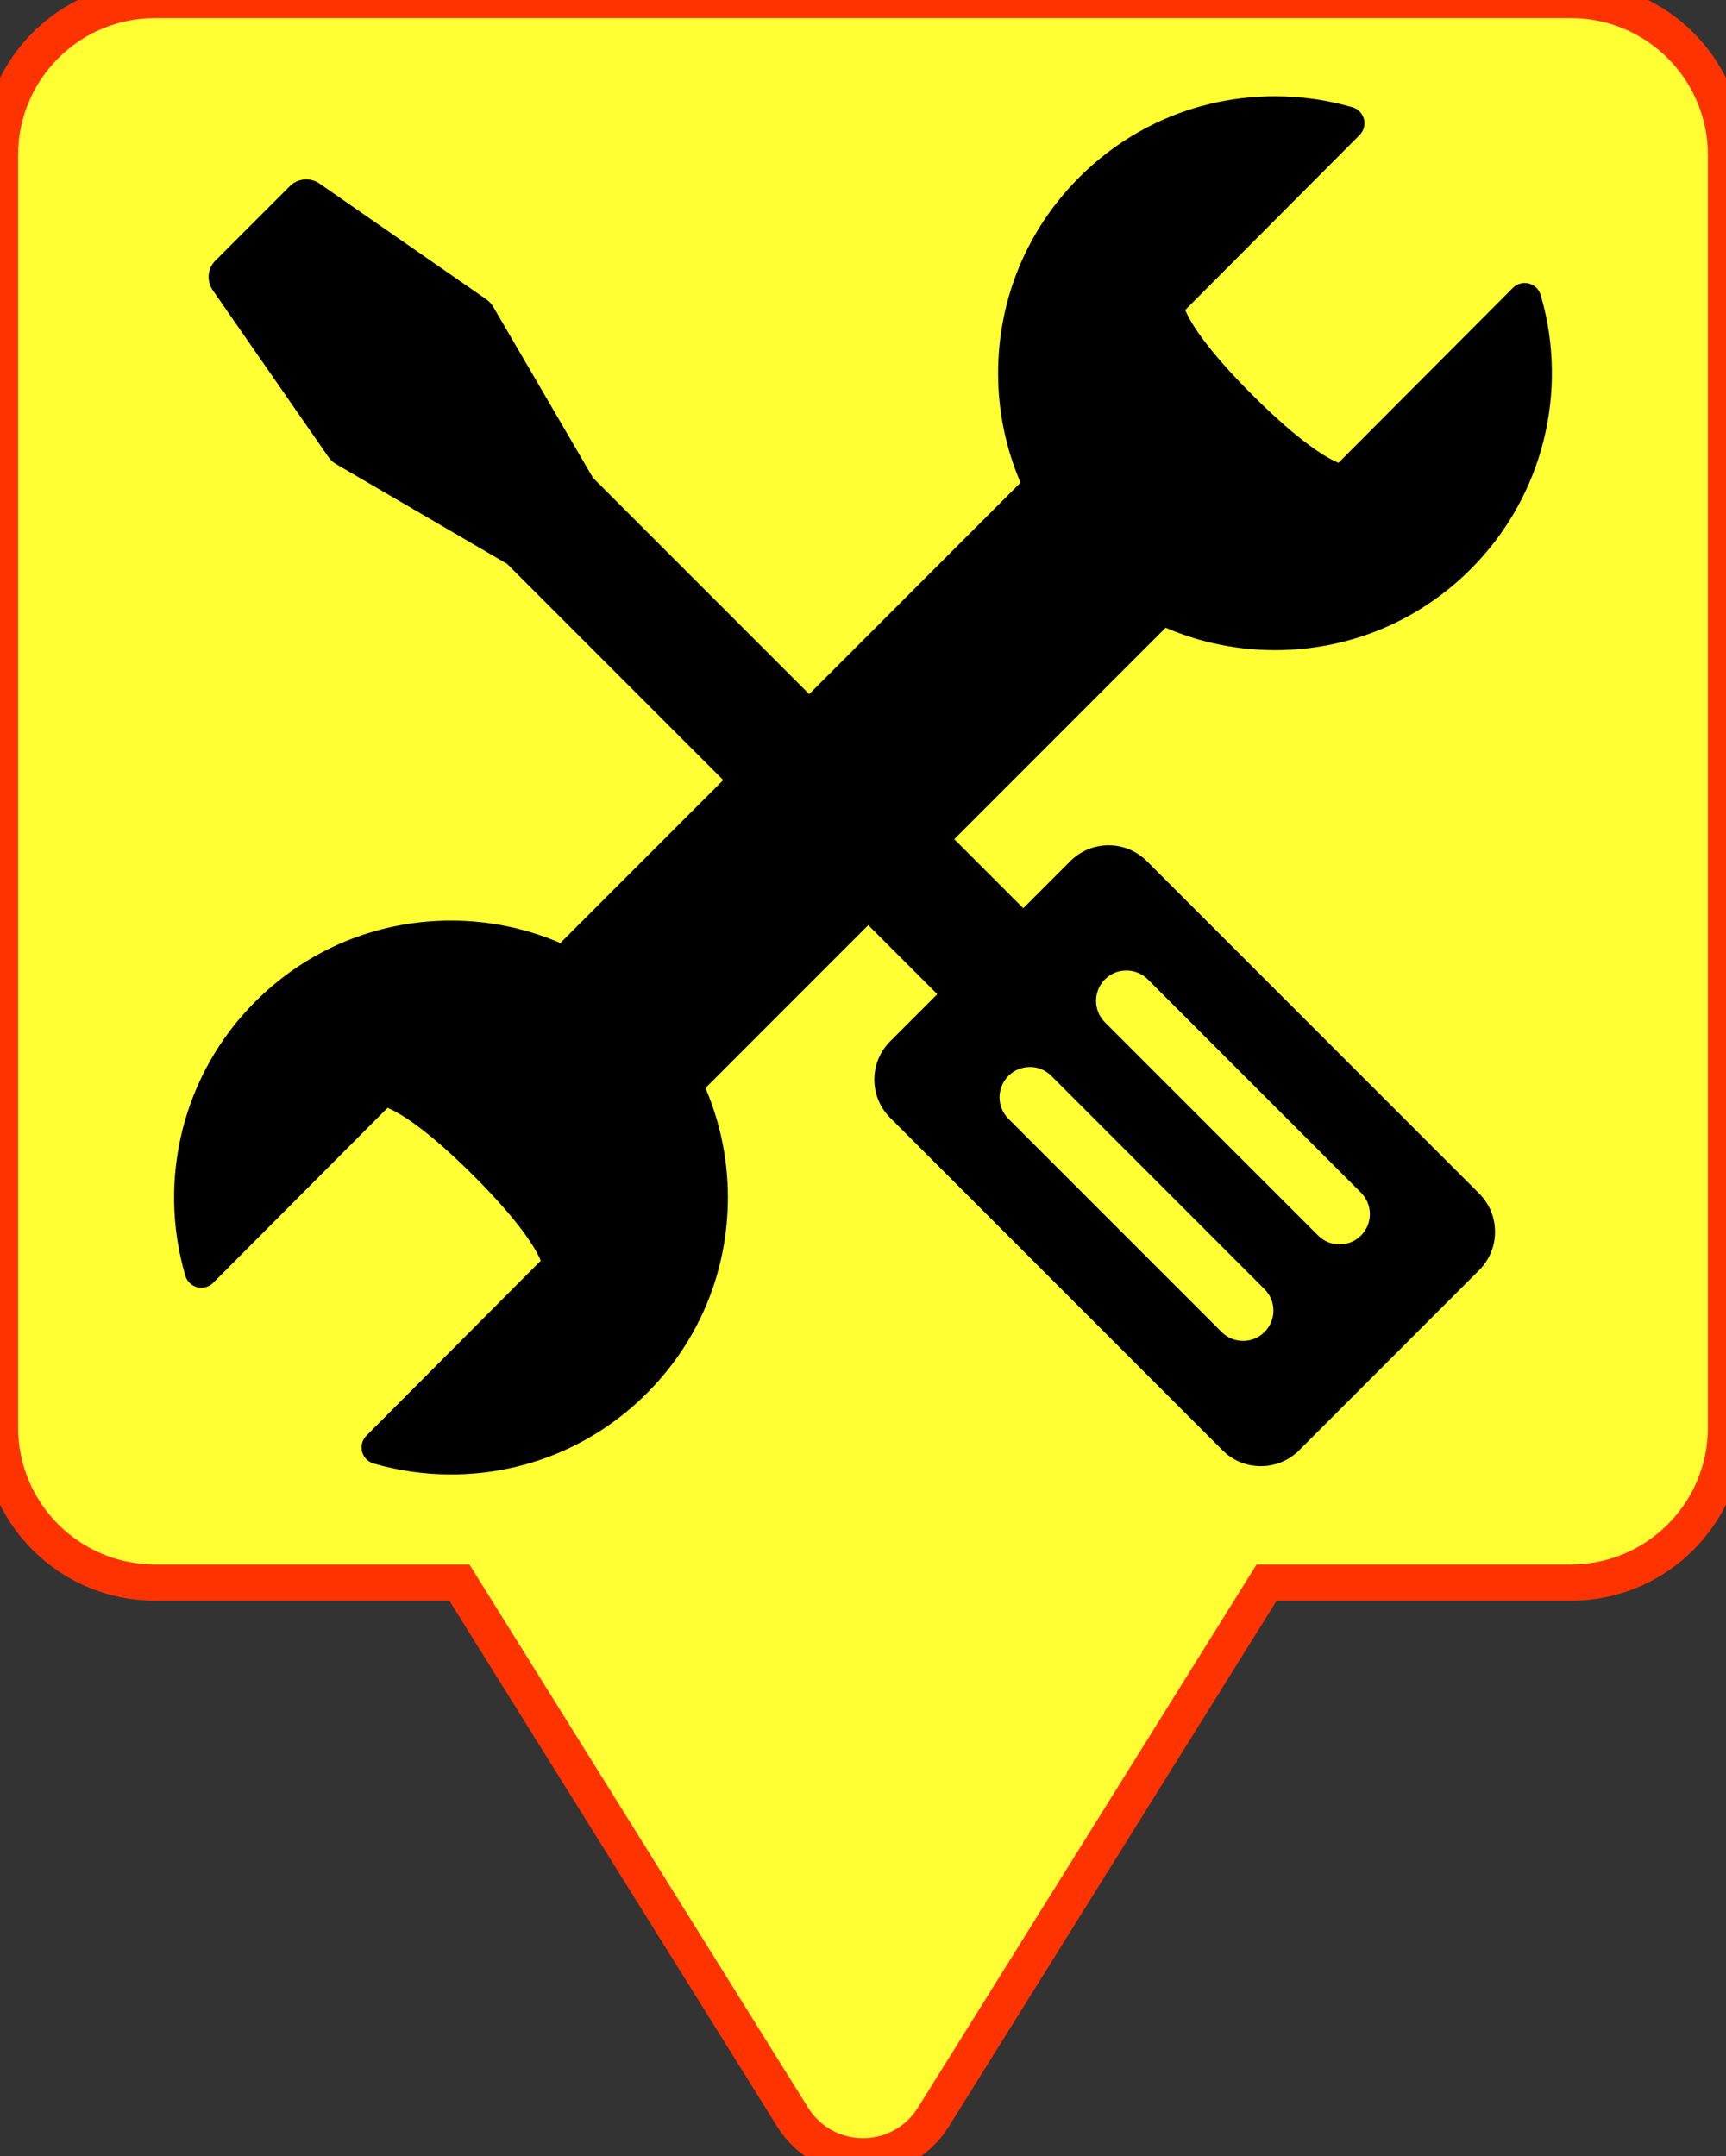
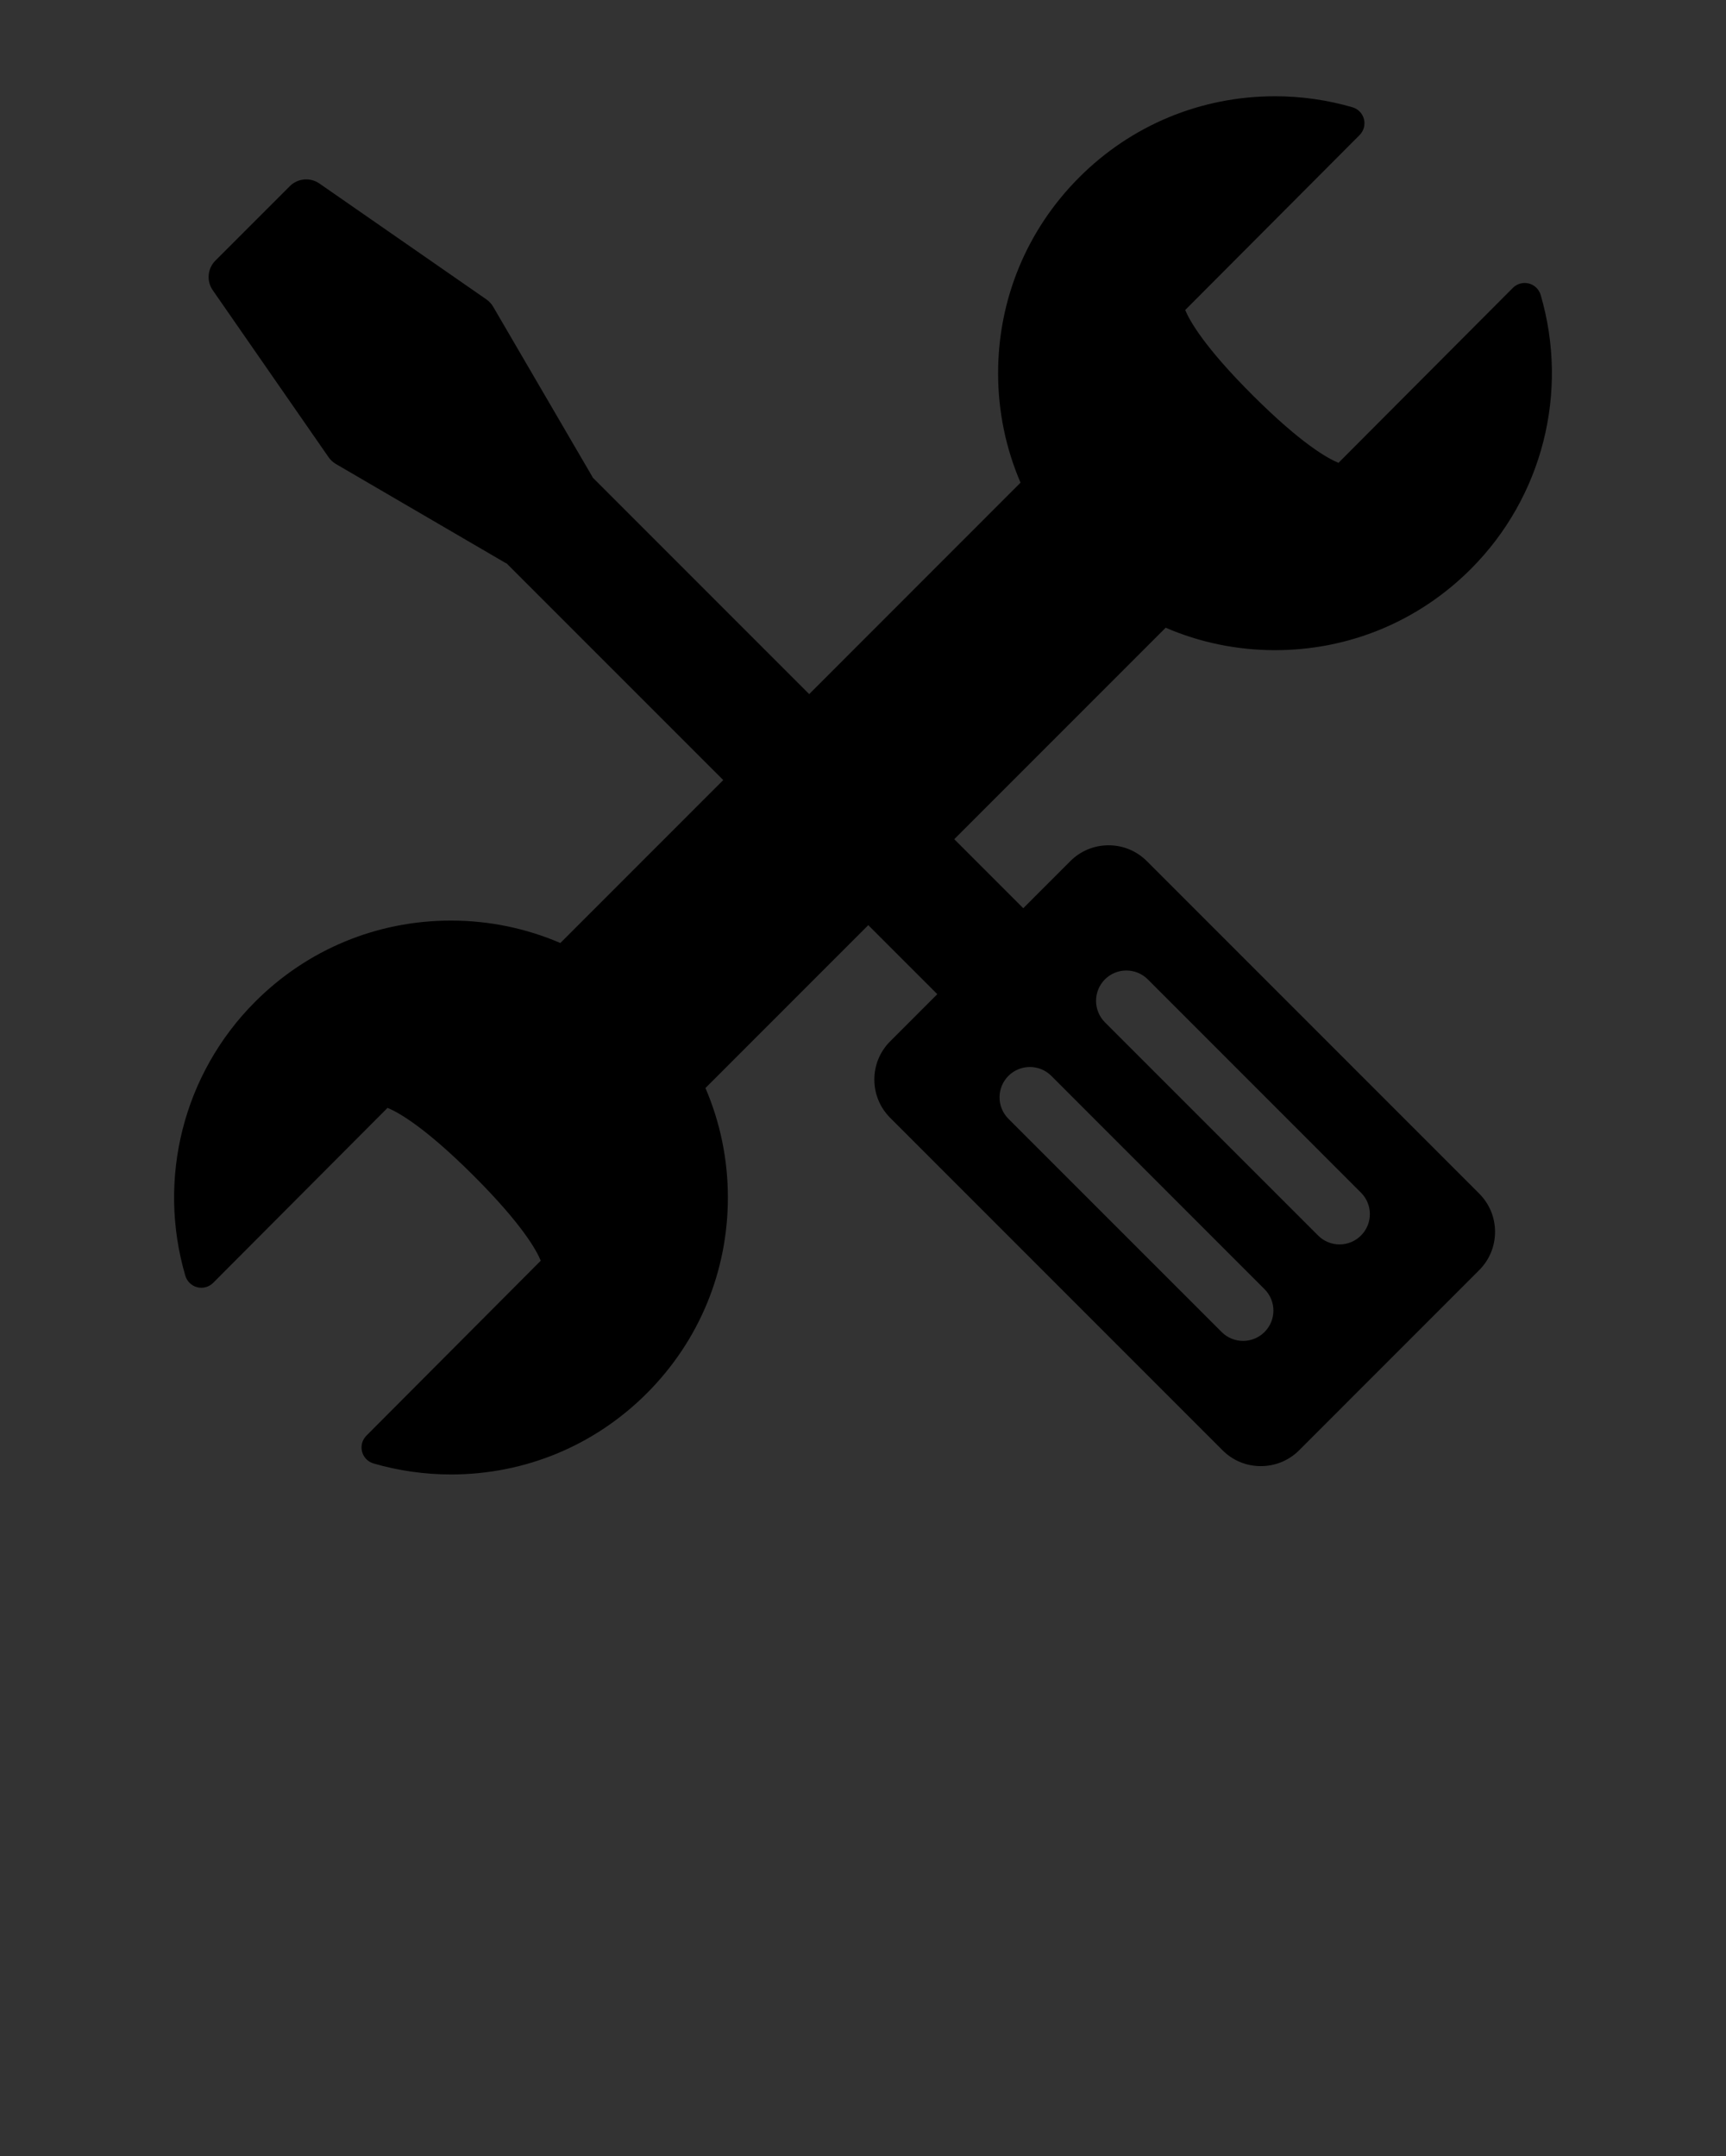
<svg xmlns="http://www.w3.org/2000/svg" version="1.1" id="Capa_1" x="0px" y="0px" width="476.613px" height="595.283px" viewBox="0 0 476.613 595.283" enable-background="new 0 0 476.613 595.283" xml:space="preserve">
  <rect x="0" y="0" width="476.613" height="595.283" fill="#333333" stroke="none" />
  <g>
-     <path id="XMLID_155_" fill="#FFFF33" stroke="#FF3300" stroke-width="10" stroke-miterlimit="10" d="M433.792,0H42.821   C19.179,0,0,19.172,0,42.822v351.253c0,23.65,19.181,42.82,42.821,42.82h84.03l92.063,147.623   c4.167,6.688,11.5,10.764,19.394,10.764s15.222-4.074,19.393-10.764l92.061-147.623h84.033c23.639,0,42.819-19.17,42.819-42.82   V42.822C476.611,19.172,457.43,0,433.792,0z" />
    <g>
      <path d="M422.161,78.26c-1.579-0.401-3.25,0.06-4.4,1.21l-48.153,48.301c-2.893-1.171-10.173-5.168-23.646-18.601    c-13.479-13.43-17.493-20.701-18.682-23.584l48.156-48.301c1.147-1.152,1.605-2.825,1.198-4.4    c-0.403-1.579-1.611-2.822-3.179-3.276c-6.944-2.017-14.139-3.035-21.381-3.035c-20.468,0-39.695,7.979-54.14,22.467    c-14.423,14.471-22.346,33.684-22.321,54.106c0.016,10.525,2.162,20.714,6.196,30.101l-58.364,58.371l-59.772-59.777    c-0.055-0.104-0.09-0.212-0.151-0.314l-27.334-46.845c-0.473-0.807-1.112-1.5-1.883-2.034L88.21,50.666    c-2.547-1.77-5.993-1.456-8.185,0.732L59.483,71.936c-2.192,2.192-2.5,5.641-0.731,8.189l31.979,46.092    c0.533,0.769,1.229,1.41,2.037,1.883l46.854,27.326c0.091,0.057,0.193,0.071,0.283,0.12l59.806,59.804l-44.979,44.98    c-9.418-4.049-19.646-6.191-30.199-6.191c-20.47,0-39.698,7.98-54.146,22.475c-19.729,19.78-27.088,48.743-19.207,75.579    c0.461,1.561,1.707,2.764,3.287,3.168c1.573,0.404,3.245-0.059,4.396-1.217l48.146-48.295c2.887,1.166,10.17,5.17,23.649,18.598    c13.475,13.438,17.487,20.703,18.665,23.586l-48.148,48.305c-1.149,1.148-1.604,2.826-1.199,4.396    c0.408,1.584,1.616,2.824,3.176,3.277c6.94,2.012,14.137,3.033,21.383,3.033c20.468,0,39.697-7.979,54.146-22.473    c14.423-14.465,22.342-33.68,22.313-54.1c-0.015-10.525-2.161-20.721-6.195-30.105l44.964-44.967l19.059,19.054l-12.988,12.995    c-2.833,2.825-4.395,6.579-4.395,10.574c-0.006,3.999,1.561,7.756,4.385,10.577l91.768,91.77    c2.813,2.824,6.568,4.377,10.563,4.377c3.996,0,7.758-1.553,10.588-4.377l49.707-49.719c2.829-2.828,4.388-6.586,4.388-10.584    c0-3.994-1.558-7.746-4.388-10.574l-91.756-91.756c-2.819-2.822-6.575-4.383-10.568-4.383c-4.002,0-7.758,1.562-10.586,4.387    l-12.979,12.984l-19.055-19.053l58.377-58.38c9.414,4.056,19.638,6.193,30.195,6.199c0,0,0,0,0.007,0    c20.46,0,39.69-7.984,54.137-22.482c19.726-19.774,27.087-48.733,19.215-75.577C424.981,79.867,423.737,78.661,422.161,78.26z     M305.103,270.375c3.272-3.269,8.576-3.269,11.851,0l58.86,58.874c3.275,3.27,3.275,8.568,0,11.838    c-3.271,3.273-8.569,3.273-11.835,0l-58.876-58.866C301.848,278.947,301.848,273.649,305.103,270.375z M278.461,297.01    c3.28-3.265,8.591-3.265,11.857,0.007l58.864,58.873c3.269,3.266,3.271,8.566,0,11.832c-3.28,3.271-8.579,3.271-11.843,0    l-58.88-58.867C275.198,305.587,275.198,300.286,278.461,297.01z" />
    </g>
  </g>
</svg>